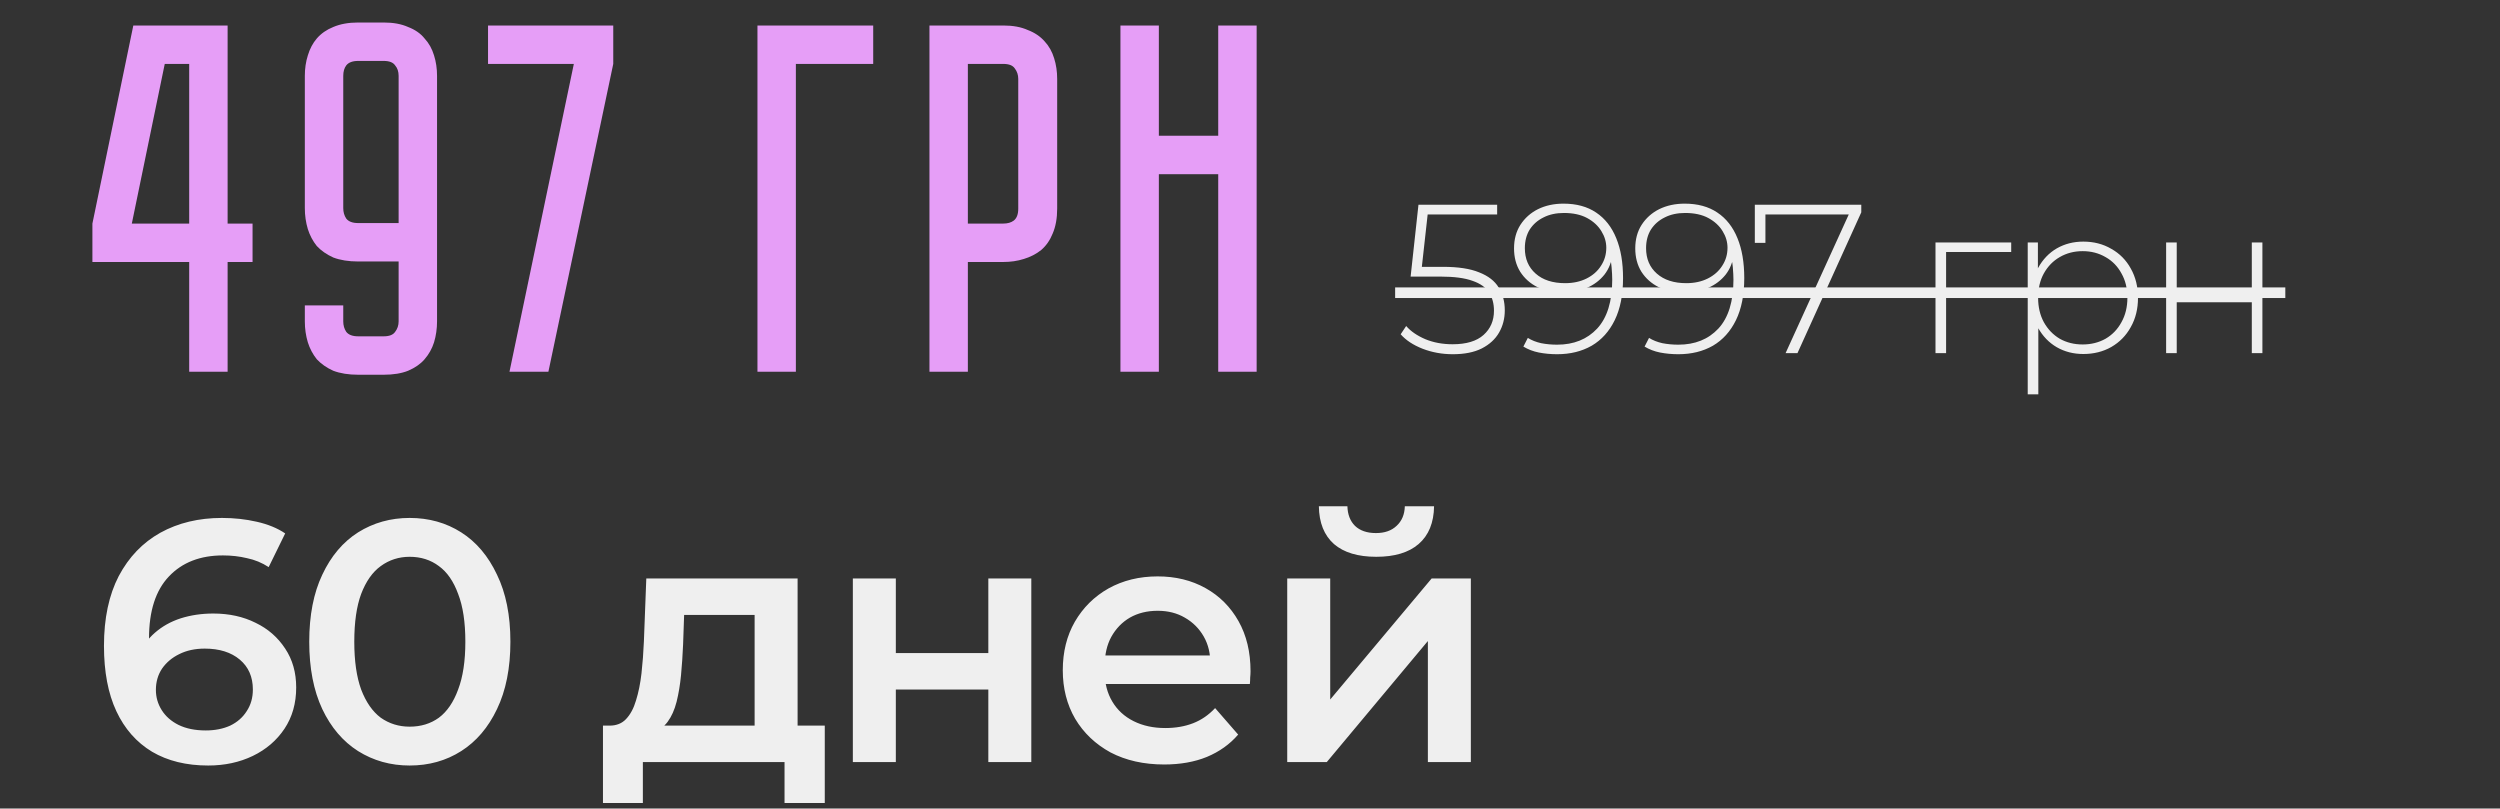
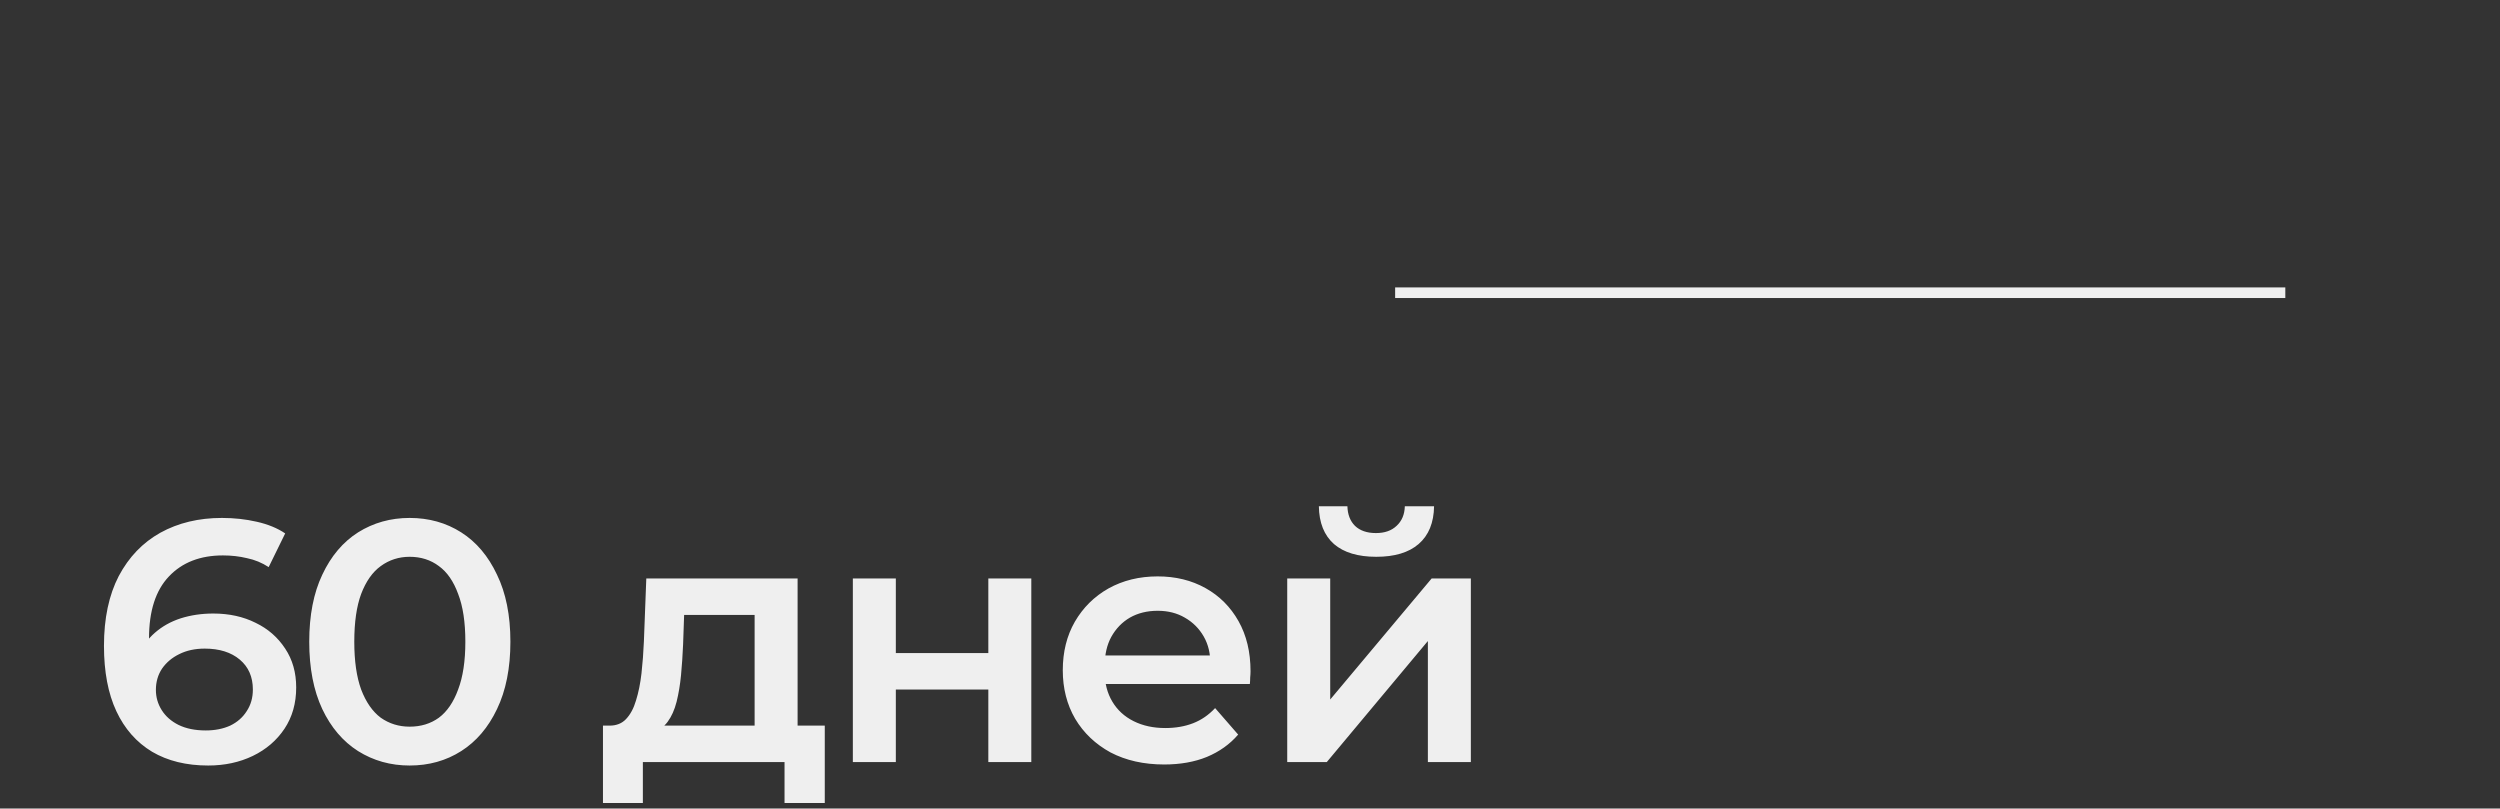
<svg xmlns="http://www.w3.org/2000/svg" width="269" height="87" viewBox="0 0 269 87" fill="none">
  <rect x="0" y="0" width="269" height="87" fill="#333333" stroke="none" />
  <path d="M22.398 82.37C20.054 82.37 18.044 81.877 16.367 80.89C14.689 79.879 13.407 78.423 12.519 76.524C11.631 74.625 11.187 72.281 11.187 69.494C11.187 66.534 11.717 64.03 12.778 61.983C13.863 59.936 15.355 58.382 17.255 57.321C19.179 56.26 21.386 55.73 23.878 55.73C25.185 55.73 26.431 55.866 27.615 56.137C28.823 56.408 29.847 56.828 30.686 57.395L28.91 61.021C28.194 60.552 27.417 60.232 26.579 60.059C25.765 59.862 24.901 59.763 23.989 59.763C21.547 59.763 19.61 60.515 18.18 62.02C16.749 63.525 16.034 65.745 16.034 68.68C16.034 69.149 16.046 69.704 16.071 70.345C16.095 70.962 16.182 71.591 16.33 72.232L14.85 70.604C15.294 69.593 15.898 68.754 16.663 68.088C17.452 67.397 18.377 66.879 19.438 66.534C20.523 66.189 21.695 66.016 22.953 66.016C24.655 66.016 26.172 66.349 27.504 67.015C28.836 67.656 29.896 68.581 30.686 69.79C31.475 70.974 31.87 72.368 31.87 73.971C31.87 75.673 31.45 77.153 30.612 78.411C29.773 79.669 28.638 80.643 27.208 81.334C25.777 82.025 24.174 82.37 22.398 82.37ZM22.139 78.596C23.125 78.596 24.001 78.423 24.766 78.078C25.53 77.708 26.122 77.19 26.542 76.524C26.986 75.858 27.208 75.081 27.208 74.193C27.208 72.836 26.739 71.763 25.802 70.974C24.864 70.185 23.606 69.79 22.028 69.79C20.992 69.79 20.079 69.987 19.29 70.382C18.525 70.752 17.908 71.27 17.44 71.936C16.996 72.602 16.774 73.367 16.774 74.23C16.774 75.019 16.983 75.747 17.403 76.413C17.822 77.079 18.426 77.609 19.216 78.004C20.03 78.399 21.004 78.596 22.139 78.596ZM44.078 82.37C42.031 82.37 40.181 81.852 38.528 80.816C36.9 79.78 35.617 78.275 34.68 76.302C33.742 74.304 33.274 71.887 33.274 69.05C33.274 66.213 33.742 63.808 34.68 61.835C35.617 59.837 36.9 58.32 38.528 57.284C40.181 56.248 42.031 55.73 44.078 55.73C46.15 55.73 48 56.248 49.628 57.284C51.256 58.32 52.538 59.837 53.476 61.835C54.438 63.808 54.919 66.213 54.919 69.05C54.919 71.887 54.438 74.304 53.476 76.302C52.538 78.275 51.256 79.78 49.628 80.816C48 81.852 46.15 82.37 44.078 82.37ZM44.078 78.189C45.286 78.189 46.335 77.868 47.223 77.227C48.111 76.561 48.801 75.55 49.295 74.193C49.813 72.836 50.072 71.122 50.072 69.05C50.072 66.953 49.813 65.239 49.295 63.907C48.801 62.55 48.111 61.551 47.223 60.91C46.335 60.244 45.286 59.911 44.078 59.911C42.919 59.911 41.883 60.244 40.97 60.91C40.082 61.551 39.379 62.55 38.861 63.907C38.367 65.239 38.121 66.953 38.121 69.05C38.121 71.122 38.367 72.836 38.861 74.193C39.379 75.55 40.082 76.561 40.97 77.227C41.883 77.868 42.919 78.189 44.078 78.189ZM81.197 79.854V66.164H73.612L73.501 69.346C73.452 70.481 73.378 71.578 73.279 72.639C73.18 73.675 73.02 74.637 72.798 75.525C72.576 76.388 72.255 77.104 71.836 77.671C71.417 78.238 70.862 78.608 70.171 78.781L65.583 78.078C66.323 78.078 66.915 77.844 67.359 77.375C67.828 76.882 68.185 76.216 68.432 75.377C68.703 74.514 68.901 73.539 69.024 72.454C69.147 71.344 69.234 70.197 69.283 69.013L69.542 62.242H85.822V79.854H81.197ZM64.88 86.403V78.078H88.745V86.403H84.416V82H69.172V86.403H64.88ZM91.766 82V62.242H96.391V70.271H106.344V62.242H110.969V82H106.344V74.193H96.391V82H91.766ZM125.27 82.259C123.075 82.259 121.151 81.827 119.498 80.964C117.87 80.076 116.6 78.867 115.687 77.338C114.799 75.809 114.355 74.07 114.355 72.121C114.355 70.148 114.787 68.409 115.65 66.904C116.538 65.375 117.747 64.178 119.276 63.315C120.83 62.452 122.594 62.02 124.567 62.02C126.491 62.02 128.205 62.439 129.71 63.278C131.215 64.117 132.399 65.301 133.262 66.83C134.125 68.359 134.557 70.16 134.557 72.232C134.557 72.429 134.545 72.651 134.52 72.898C134.52 73.145 134.508 73.379 134.483 73.601H118.018V70.53H132.041L130.228 71.492C130.253 70.357 130.018 69.358 129.525 68.495C129.032 67.632 128.353 66.953 127.49 66.46C126.651 65.967 125.677 65.72 124.567 65.72C123.432 65.72 122.433 65.967 121.57 66.46C120.731 66.953 120.065 67.644 119.572 68.532C119.103 69.395 118.869 70.419 118.869 71.603V72.343C118.869 73.527 119.14 74.575 119.683 75.488C120.226 76.401 120.99 77.104 121.977 77.597C122.964 78.09 124.098 78.337 125.381 78.337C126.491 78.337 127.49 78.164 128.378 77.819C129.266 77.474 130.055 76.931 130.746 76.191L133.225 79.04C132.337 80.076 131.215 80.878 129.858 81.445C128.526 81.988 126.997 82.259 125.27 82.259ZM138.506 82V62.242H143.131V75.266L154.046 62.242H158.264V82H153.639V68.976L142.761 82H138.506ZM148.089 59.911C146.115 59.911 144.598 59.455 143.538 58.542C142.477 57.605 141.934 56.248 141.91 54.472H144.981C145.005 55.36 145.277 56.063 145.795 56.581C146.337 57.099 147.09 57.358 148.052 57.358C148.989 57.358 149.729 57.099 150.272 56.581C150.839 56.063 151.135 55.36 151.16 54.472H154.305C154.28 56.248 153.725 57.605 152.64 58.542C151.579 59.455 150.062 59.911 148.089 59.911Z" fill="#EFEFEF" />
-   <path d="M156.324 38.114C155.168 38.114 154.08 37.916 153.061 37.521C152.057 37.125 151.273 36.608 150.711 35.969L151.304 35.079C151.791 35.642 152.475 36.114 153.358 36.494C154.24 36.859 155.221 37.042 156.301 37.042C157.777 37.042 158.888 36.707 159.633 36.038C160.379 35.368 160.751 34.501 160.751 33.436C160.751 32.675 160.576 32.021 160.226 31.474C159.877 30.926 159.283 30.507 158.446 30.218C157.61 29.914 156.469 29.762 155.023 29.762H151.783L152.627 22.026H161.094V23.076H153.107L153.677 22.528L152.924 29.306L152.376 28.712H155.275C156.902 28.712 158.195 28.91 159.154 29.306C160.128 29.686 160.827 30.226 161.253 30.926C161.695 31.626 161.915 32.447 161.915 33.39C161.915 34.273 161.71 35.071 161.299 35.786C160.888 36.502 160.264 37.072 159.428 37.498C158.606 37.909 157.572 38.114 156.324 38.114ZM168.228 21.912C169.627 21.912 170.799 22.231 171.742 22.87C172.7 23.509 173.423 24.43 173.91 25.632C174.397 26.818 174.64 28.248 174.64 29.922C174.64 31.717 174.343 33.223 173.75 34.44C173.157 35.657 172.328 36.578 171.263 37.201C170.198 37.81 168.958 38.114 167.543 38.114C166.858 38.114 166.204 38.053 165.58 37.931C164.972 37.81 164.417 37.597 163.915 37.293L164.394 36.357C164.805 36.616 165.284 36.806 165.831 36.928C166.379 37.034 166.95 37.087 167.543 37.087C169.338 37.087 170.776 36.509 171.856 35.353C172.936 34.181 173.476 32.432 173.476 30.104C173.476 29.739 173.453 29.29 173.408 28.758C173.362 28.225 173.263 27.701 173.111 27.183L173.522 27.297C173.415 28.18 173.119 28.933 172.632 29.557C172.145 30.165 171.521 30.637 170.761 30.971C170.015 31.306 169.178 31.474 168.25 31.474C167.185 31.474 166.25 31.283 165.443 30.903C164.652 30.507 164.029 29.952 163.572 29.237C163.131 28.522 162.91 27.685 162.91 26.727C162.91 25.753 163.139 24.909 163.595 24.194C164.067 23.464 164.698 22.901 165.489 22.505C166.295 22.11 167.208 21.912 168.228 21.912ZM168.273 22.916C167.436 22.916 166.706 23.076 166.082 23.395C165.459 23.7 164.964 24.133 164.599 24.696C164.249 25.259 164.074 25.928 164.074 26.704C164.074 27.845 164.462 28.758 165.238 29.442C166.014 30.127 167.071 30.469 168.41 30.469C169.277 30.469 170.046 30.302 170.715 29.967C171.384 29.633 171.902 29.176 172.267 28.598C172.647 28.02 172.837 27.373 172.837 26.659C172.837 26.035 172.662 25.441 172.312 24.878C171.962 24.3 171.453 23.829 170.783 23.464C170.114 23.099 169.277 22.916 168.273 22.916ZM181.271 21.912C182.67 21.912 183.842 22.231 184.785 22.87C185.743 23.509 186.466 24.43 186.953 25.632C187.44 26.818 187.683 28.248 187.683 29.922C187.683 31.717 187.386 33.223 186.793 34.44C186.2 35.657 185.371 36.578 184.306 37.201C183.241 37.81 182.001 38.114 180.586 38.114C179.901 38.114 179.247 38.053 178.623 37.931C178.015 37.81 177.46 37.597 176.958 37.293L177.437 36.357C177.848 36.616 178.327 36.806 178.874 36.928C179.422 37.034 179.993 37.087 180.586 37.087C182.381 37.087 183.819 36.509 184.899 35.353C185.979 34.181 186.519 32.432 186.519 30.104C186.519 29.739 186.496 29.29 186.451 28.758C186.405 28.225 186.306 27.701 186.154 27.183L186.565 27.297C186.458 28.18 186.162 28.933 185.675 29.557C185.188 30.165 184.564 30.637 183.804 30.971C183.058 31.306 182.221 31.474 181.293 31.474C180.228 31.474 179.293 31.283 178.487 30.903C177.695 30.507 177.072 29.952 176.615 29.237C176.174 28.522 175.954 27.685 175.954 26.727C175.954 25.753 176.182 24.909 176.638 24.194C177.11 23.464 177.741 22.901 178.532 22.505C179.338 22.11 180.251 21.912 181.271 21.912ZM181.316 22.916C180.479 22.916 179.749 23.076 179.126 23.395C178.502 23.7 178.007 24.133 177.642 24.696C177.292 25.259 177.117 25.928 177.117 26.704C177.117 27.845 177.505 28.758 178.281 29.442C179.057 30.127 180.114 30.469 181.453 30.469C182.32 30.469 183.089 30.302 183.758 29.967C184.427 29.633 184.945 29.176 185.31 28.598C185.69 28.02 185.88 27.373 185.88 26.659C185.88 26.035 185.705 25.441 185.355 24.878C185.005 24.3 184.496 23.829 183.826 23.464C183.157 23.099 182.32 22.916 181.316 22.916ZM192.128 38L199.156 22.574L199.567 23.076H189.367L189.96 22.528V26.134H188.819V22.026H200.274V22.848L193.406 38H192.128ZM208.259 38V26.088H216.406V27.115H209.081L209.4 26.795V38H208.259ZM224.161 38.091C223.112 38.091 222.161 37.848 221.309 37.361C220.472 36.874 219.803 36.182 219.301 35.284C218.814 34.372 218.571 33.291 218.571 32.044C218.571 30.797 218.814 29.724 219.301 28.826C219.803 27.914 220.472 27.214 221.309 26.727C222.161 26.24 223.112 25.997 224.161 25.997C225.287 25.997 226.291 26.255 227.174 26.773C228.071 27.275 228.771 27.982 229.273 28.895C229.79 29.808 230.049 30.857 230.049 32.044C230.049 33.231 229.79 34.28 229.273 35.193C228.771 36.106 228.071 36.821 227.174 37.338C226.291 37.84 225.287 38.091 224.161 38.091ZM218.183 42.427V26.088H219.278V29.99L219.095 32.067L219.324 34.143V42.427H218.183ZM224.093 37.064C225.006 37.064 225.827 36.859 226.558 36.448C227.288 36.022 227.858 35.429 228.269 34.668C228.695 33.908 228.908 33.033 228.908 32.044C228.908 31.04 228.695 30.165 228.269 29.42C227.858 28.659 227.288 28.073 226.558 27.663C225.827 27.237 225.006 27.024 224.093 27.024C223.18 27.024 222.359 27.237 221.628 27.663C220.913 28.073 220.343 28.659 219.917 29.42C219.506 30.165 219.301 31.04 219.301 32.044C219.301 33.033 219.506 33.908 219.917 34.668C220.343 35.429 220.913 36.022 221.628 36.448C222.359 36.859 223.18 37.064 224.093 37.064ZM233.075 38V26.088H234.216V31.519H242.294V26.088H243.435V38H242.294V32.523H234.216V38H233.075Z" fill="#EFEFEF" />
  <path d="M150.117 30.926H245.9V32.067H150.117V30.926Z" fill="#EFEFEF" />
-   <path d="M24.491 2.744V24.056H27.175V28.19H24.491V40H20.357V28.19H9.943V24.056L14.345 2.744H24.491ZM20.357 24.056V6.877H17.727L14.184 24.056H20.357ZM36.934 32.86V34.578C36.934 35.008 37.041 35.383 37.256 35.705C37.506 36.027 37.936 36.188 38.544 36.188H41.282C41.89 36.188 42.302 36.027 42.517 35.705C42.767 35.383 42.892 35.008 42.892 34.578V28.136H38.544C37.506 28.136 36.611 27.993 35.86 27.707C35.144 27.384 34.554 26.973 34.088 26.472C33.659 25.935 33.337 25.327 33.122 24.647C32.907 23.931 32.8 23.179 32.8 22.392V8.166C32.8 7.379 32.907 6.645 33.122 5.965C33.337 5.249 33.659 4.641 34.088 4.14C34.554 3.603 35.144 3.191 35.86 2.905C36.611 2.583 37.506 2.422 38.544 2.422H41.282C42.32 2.422 43.197 2.583 43.912 2.905C44.664 3.191 45.254 3.603 45.684 4.14C46.149 4.641 46.489 5.249 46.704 5.965C46.919 6.645 47.026 7.379 47.026 8.166V34.578C47.026 35.365 46.919 36.117 46.704 36.833C46.489 37.513 46.149 38.121 45.684 38.658C45.254 39.159 44.664 39.571 43.912 39.893C43.197 40.179 42.32 40.322 41.282 40.322H38.544C37.506 40.322 36.611 40.179 35.86 39.893C35.144 39.571 34.554 39.159 34.088 38.658C33.659 38.121 33.337 37.513 33.122 36.833C32.907 36.117 32.8 35.365 32.8 34.578V32.86H36.934ZM42.892 24.002V8.166C42.892 7.701 42.767 7.325 42.517 7.039C42.302 6.716 41.89 6.555 41.282 6.555H38.544C37.936 6.555 37.506 6.716 37.256 7.039C37.041 7.325 36.934 7.701 36.934 8.166V22.392C36.934 22.821 37.041 23.197 37.256 23.519C37.506 23.841 37.936 24.002 38.544 24.002H42.892ZM54.82 40L61.745 6.877H52.512V2.744H65.986V6.877L59.007 40H54.82ZM93.957 2.744V6.877H85.636V40H81.503V2.744H93.957ZM113.752 22.446C113.752 23.483 113.591 24.378 113.268 25.13C112.982 25.846 112.571 26.436 112.034 26.901C111.497 27.331 110.871 27.653 110.155 27.868C109.475 28.082 108.741 28.19 107.954 28.19H104.142V40H100.009V2.744H107.954C108.992 2.744 109.869 2.905 110.584 3.227C111.336 3.513 111.944 3.925 112.41 4.462C112.875 4.963 113.215 5.571 113.43 6.287C113.644 6.967 113.752 7.701 113.752 8.488V22.446ZM109.564 8.488C109.564 8.059 109.439 7.683 109.189 7.361C108.974 7.039 108.562 6.877 107.954 6.877H104.142V24.056H107.954C108.419 24.056 108.795 23.949 109.081 23.734C109.403 23.483 109.564 23.054 109.564 22.446V8.488ZM131.081 14.608V2.744H135.215V40H131.081V18.741H124.693V40H120.559V2.744H124.693V14.608H131.081Z" fill="#E69EF7" />
</svg>